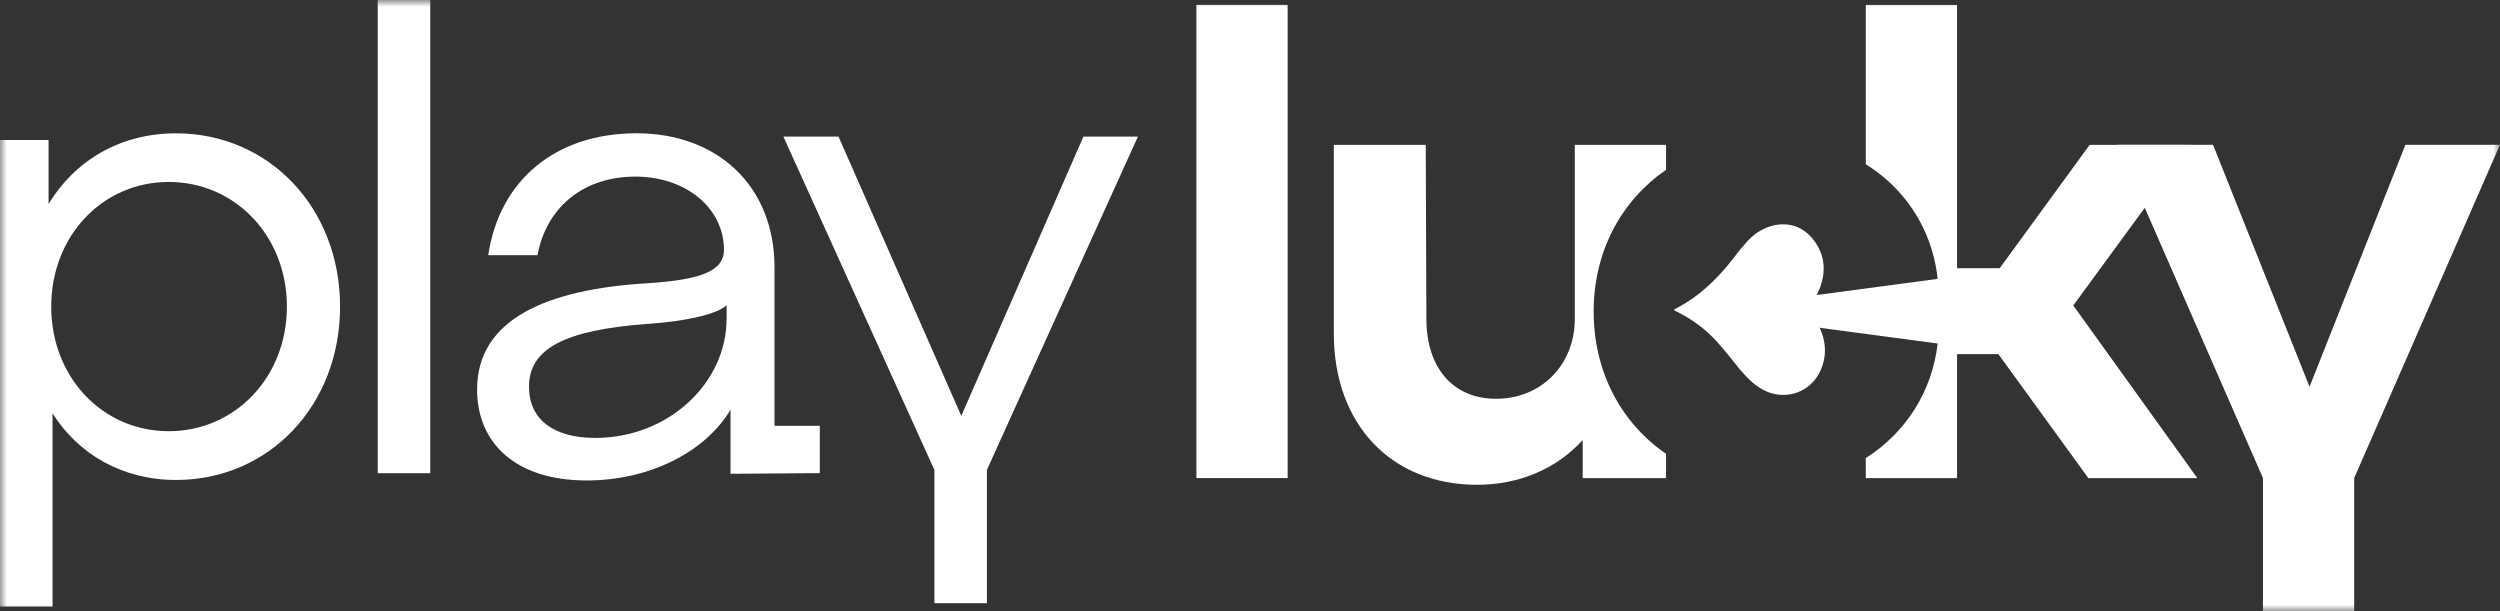
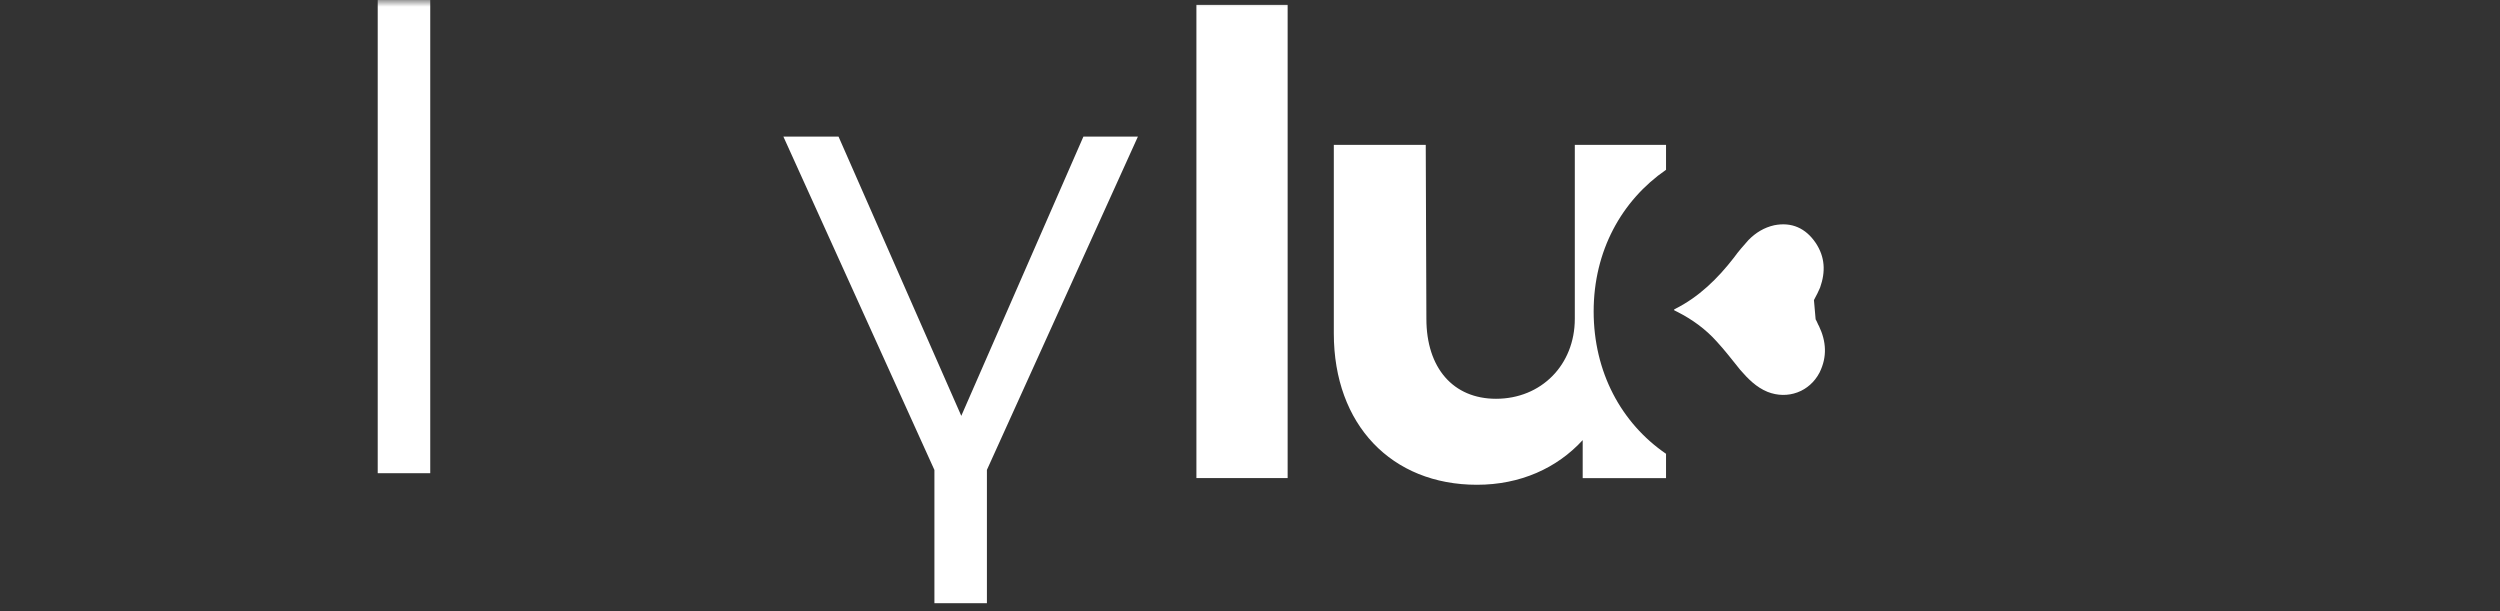
<svg xmlns="http://www.w3.org/2000/svg" width="184" height="45" viewBox="0 0 184 45" fill="none">
  <rect x="0" y="0" width="184" height="45" fill="#333333" stroke="none" />
  <g clip-path="url(#clip0_4901_10473)">
    <mask id="mask0_4901_10473" style="mask-type:luminance" maskUnits="userSpaceOnUse" x="-1" y="0" width="185" height="45">
-       <path d="M184 0H-0V45H184V0Z" fill="white" />
+       <path d="M184 0H-0V45H184V0" fill="white" />
    </mask>
    <g mask="url(#mask0_4901_10473)">
      <path d="M88.056 0.358H94.77V35.186H88.056V0.358Z" fill="white" />
      <path d="M122.62 12.496V10.66H115.906V23.463C115.906 26.849 113.443 29.35 110.106 29.35C106.964 29.35 104.982 27.095 104.982 23.463L104.935 10.66H98.169V24.542C98.169 31.263 102.424 35.679 108.705 35.679C111.895 35.679 114.598 34.453 116.486 32.393V35.19H122.62V33.399C119.322 31.14 117.293 27.378 117.293 22.923C117.293 18.468 119.349 14.759 122.62 12.496Z" fill="white" />
-       <path d="M161.232 34.501L152.593 22.483L160.593 11.551L161.244 10.662H153.799L147.179 19.739H144.04V0.362H137.322V12.091C139.173 13.242 140.629 14.86 141.553 16.779C142.106 17.93 142.469 19.19 142.612 20.524L132.291 21.899V23.907L142.612 25.282C142.205 28.834 140.243 31.862 137.322 33.714V35.191H144.04V26.066H147.083L153.704 35.191H161.725L161.23 34.503L161.232 34.501Z" fill="white" />
-       <path d="M166.555 35.186L155.827 10.657H162.88L169.982 28.465L177.038 10.657H183.996L173.268 35.186V44.997H166.553V35.186H166.557H166.555Z" fill="white" />
-       <path d="M-0 10.303H3.575V15.011C5.509 11.821 8.841 9.813 12.951 9.813C19.812 9.813 25.029 15.307 25.029 22.57C25.029 29.832 19.81 35.325 12.951 35.325C8.988 35.325 5.75 33.414 3.867 30.42V44.646H-0V10.303ZM21.116 22.564C21.116 17.363 17.298 13.392 12.42 13.392C7.542 13.392 3.77 17.367 3.77 22.564C3.77 27.762 7.54 31.736 12.42 31.736C17.299 31.736 21.116 27.762 21.116 22.564Z" fill="white" />
      <path d="M27.8 0H31.666V34.828H27.8V0Z" fill="white" />
-       <path d="M35.117 28.648C35.117 23.499 40.241 21.29 47.631 20.849C51.401 20.605 53.284 20.015 53.284 18.396C53.284 15.307 50.481 12.998 46.759 12.998C43.036 12.998 40.237 15.158 39.558 18.785H35.935C36.756 13.244 40.911 9.809 46.854 9.809C52.797 9.809 57.003 13.683 57.003 19.667V31.34H60.338V34.822L53.765 34.87V30.161C51.883 33.298 47.773 35.362 43.181 35.362C38.058 35.362 35.112 32.712 35.112 28.64L35.115 28.644L35.117 28.648ZM53.482 23.447V22.464C52.806 23.101 50.584 23.642 47.682 23.839C41.497 24.28 38.935 25.702 38.935 28.452C38.935 30.905 40.772 32.231 43.815 32.231C49.179 32.231 53.478 28.208 53.478 23.452L53.482 23.448V23.447Z" fill="white" />
      <path d="M68.77 34.584L57.657 10.054H61.716L70.751 30.607L79.739 10.054H83.75L72.637 34.584V44.394H68.773V34.584H68.77Z" fill="white" />
    </g>
    <path d="M133.63 23.502C133.754 23.71 133.795 23.876 133.878 24.002C134.412 25.128 134.495 26.254 133.918 27.423C133.177 28.841 131.572 29.425 130.092 28.841C129.269 28.507 128.651 27.882 128.075 27.215C127.498 26.506 126.964 25.797 126.346 25.13C125.523 24.212 124.534 23.503 123.466 22.96C123.383 22.919 123.301 22.876 123.218 22.835C123.218 22.794 123.218 22.75 123.259 22.75C125.028 21.874 126.428 20.499 127.622 18.955C127.951 18.496 128.321 18.078 128.692 17.662C129.226 17.121 129.844 16.744 130.585 16.578C131.861 16.327 132.891 16.786 133.63 17.87C134.329 18.914 134.371 19.997 133.959 21.166C133.835 21.458 133.711 21.707 133.506 22.084L133.63 23.502Z" fill="white" />
  </g>
  <defs>
    <clipPath id="clip0_4901_10473">
      <rect width="184" height="45" fill="white" />
    </clipPath>
  </defs>
</svg>